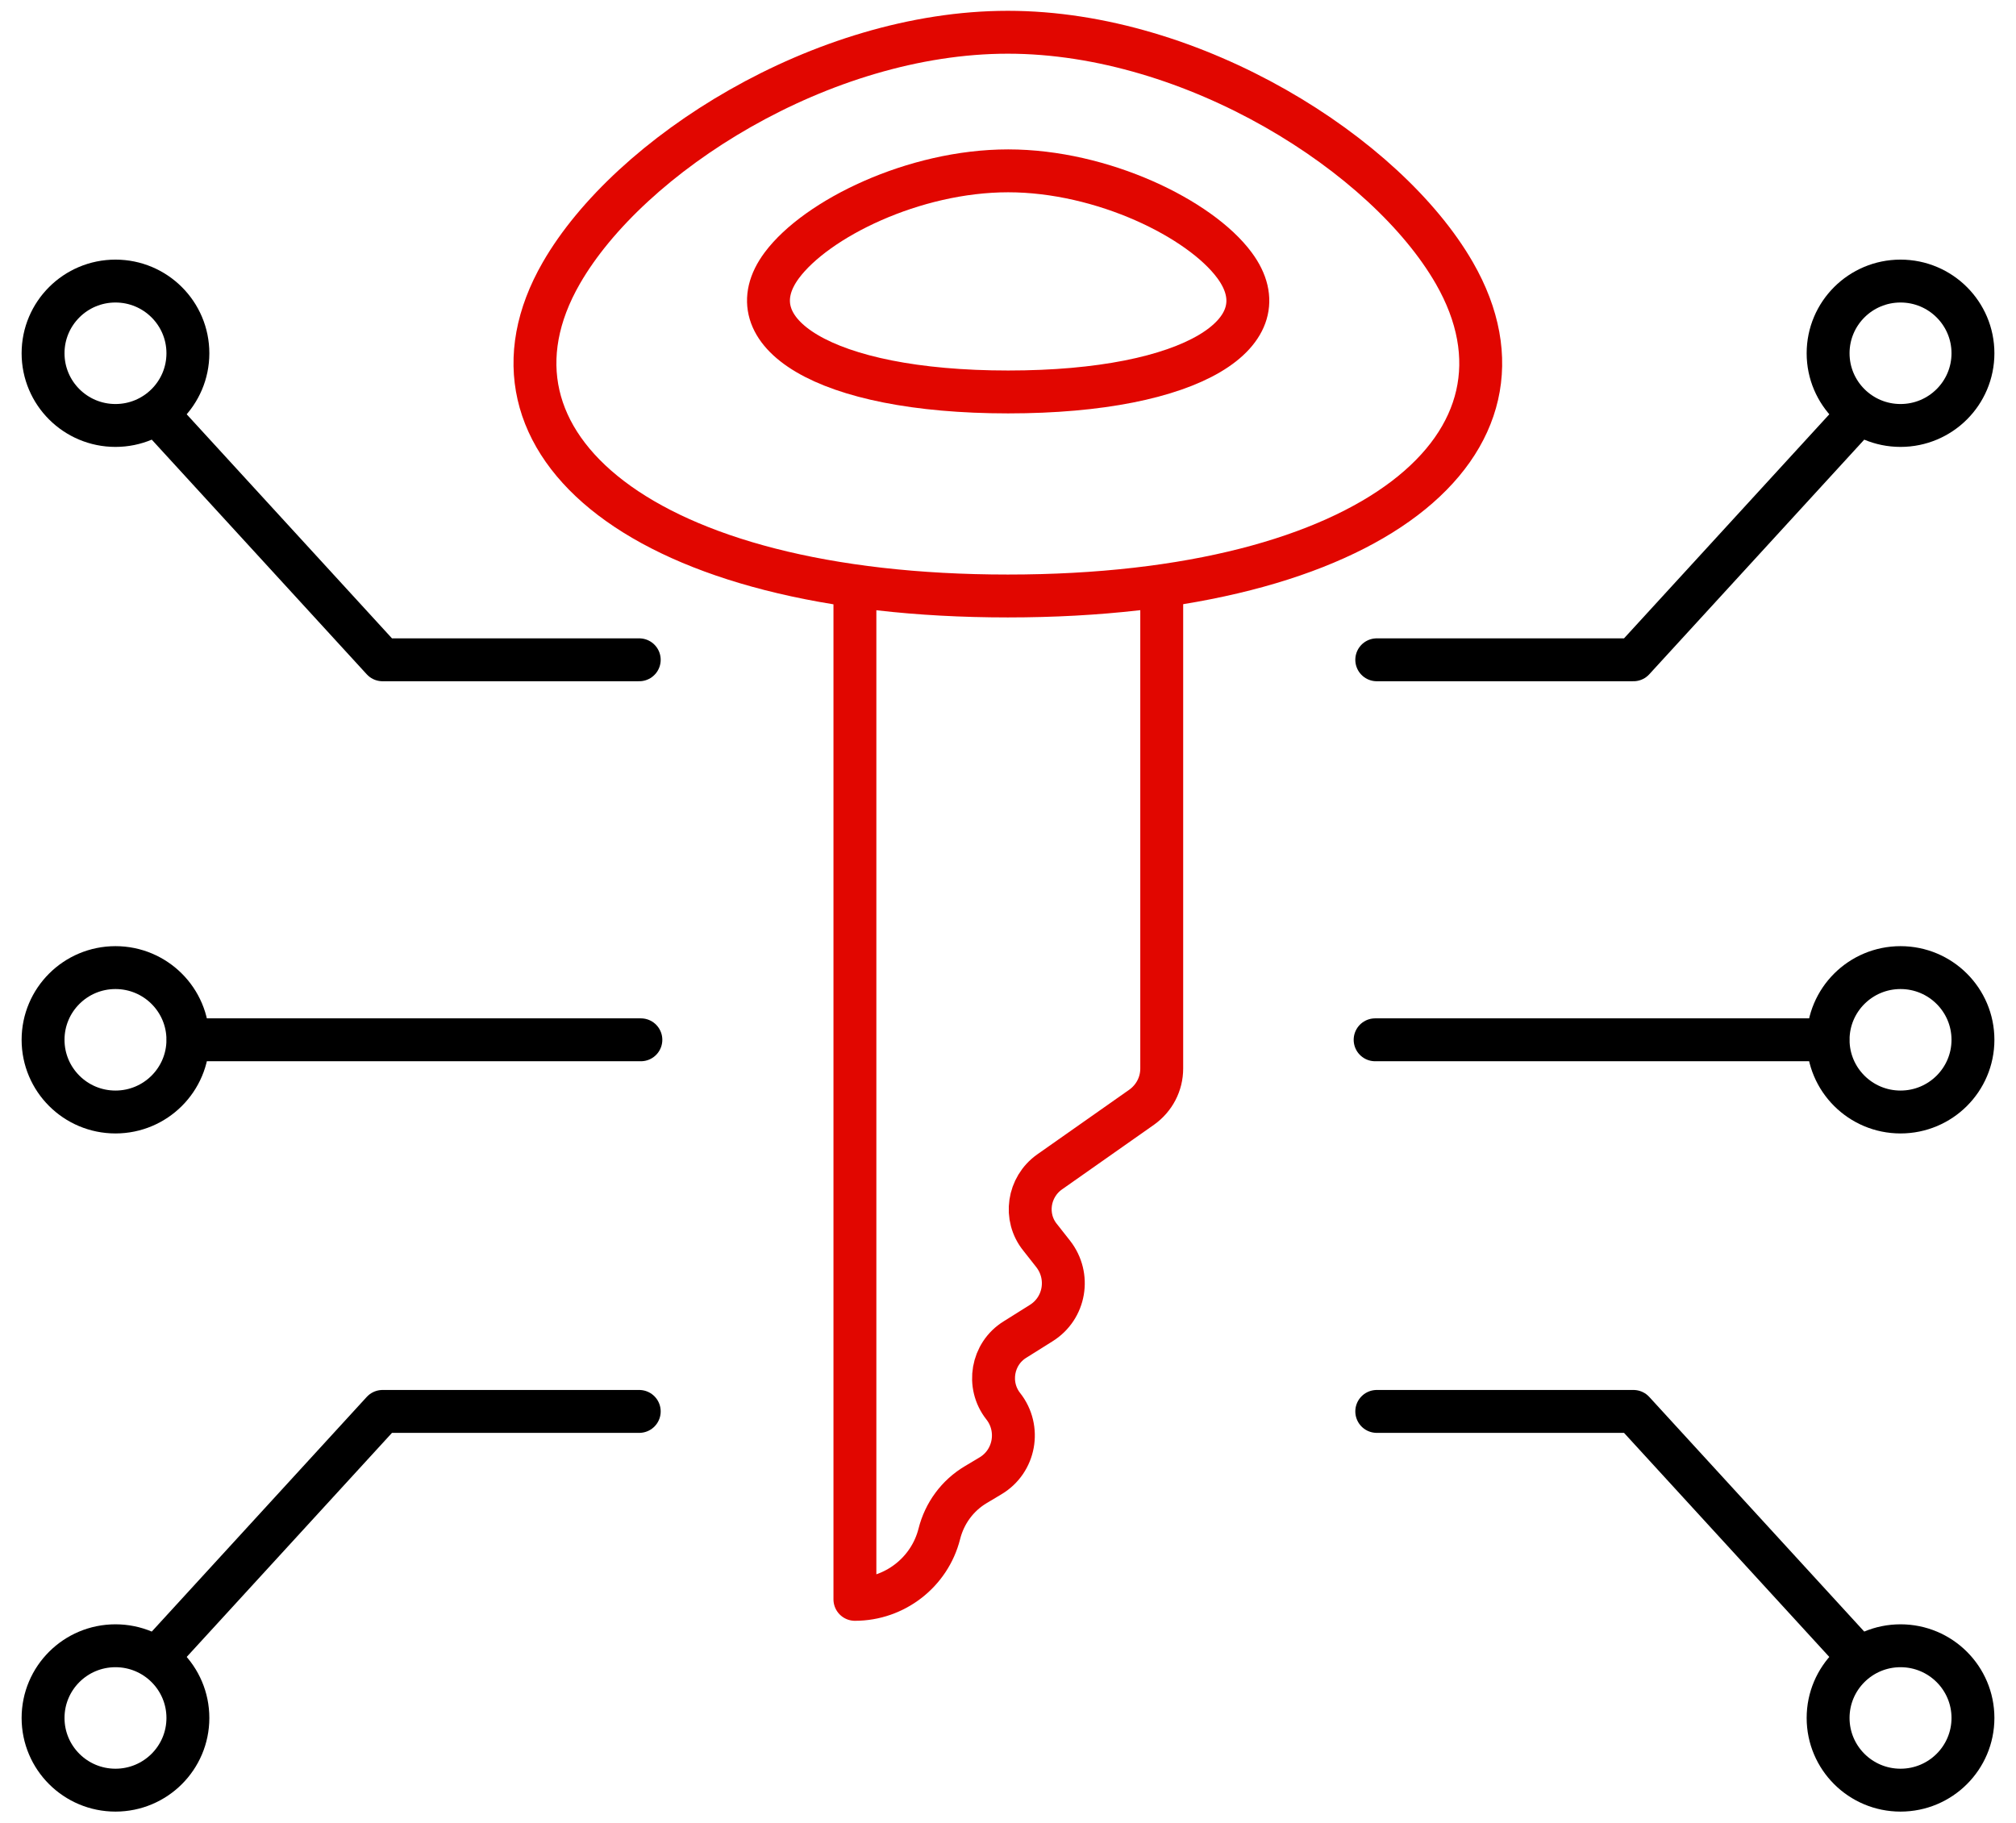
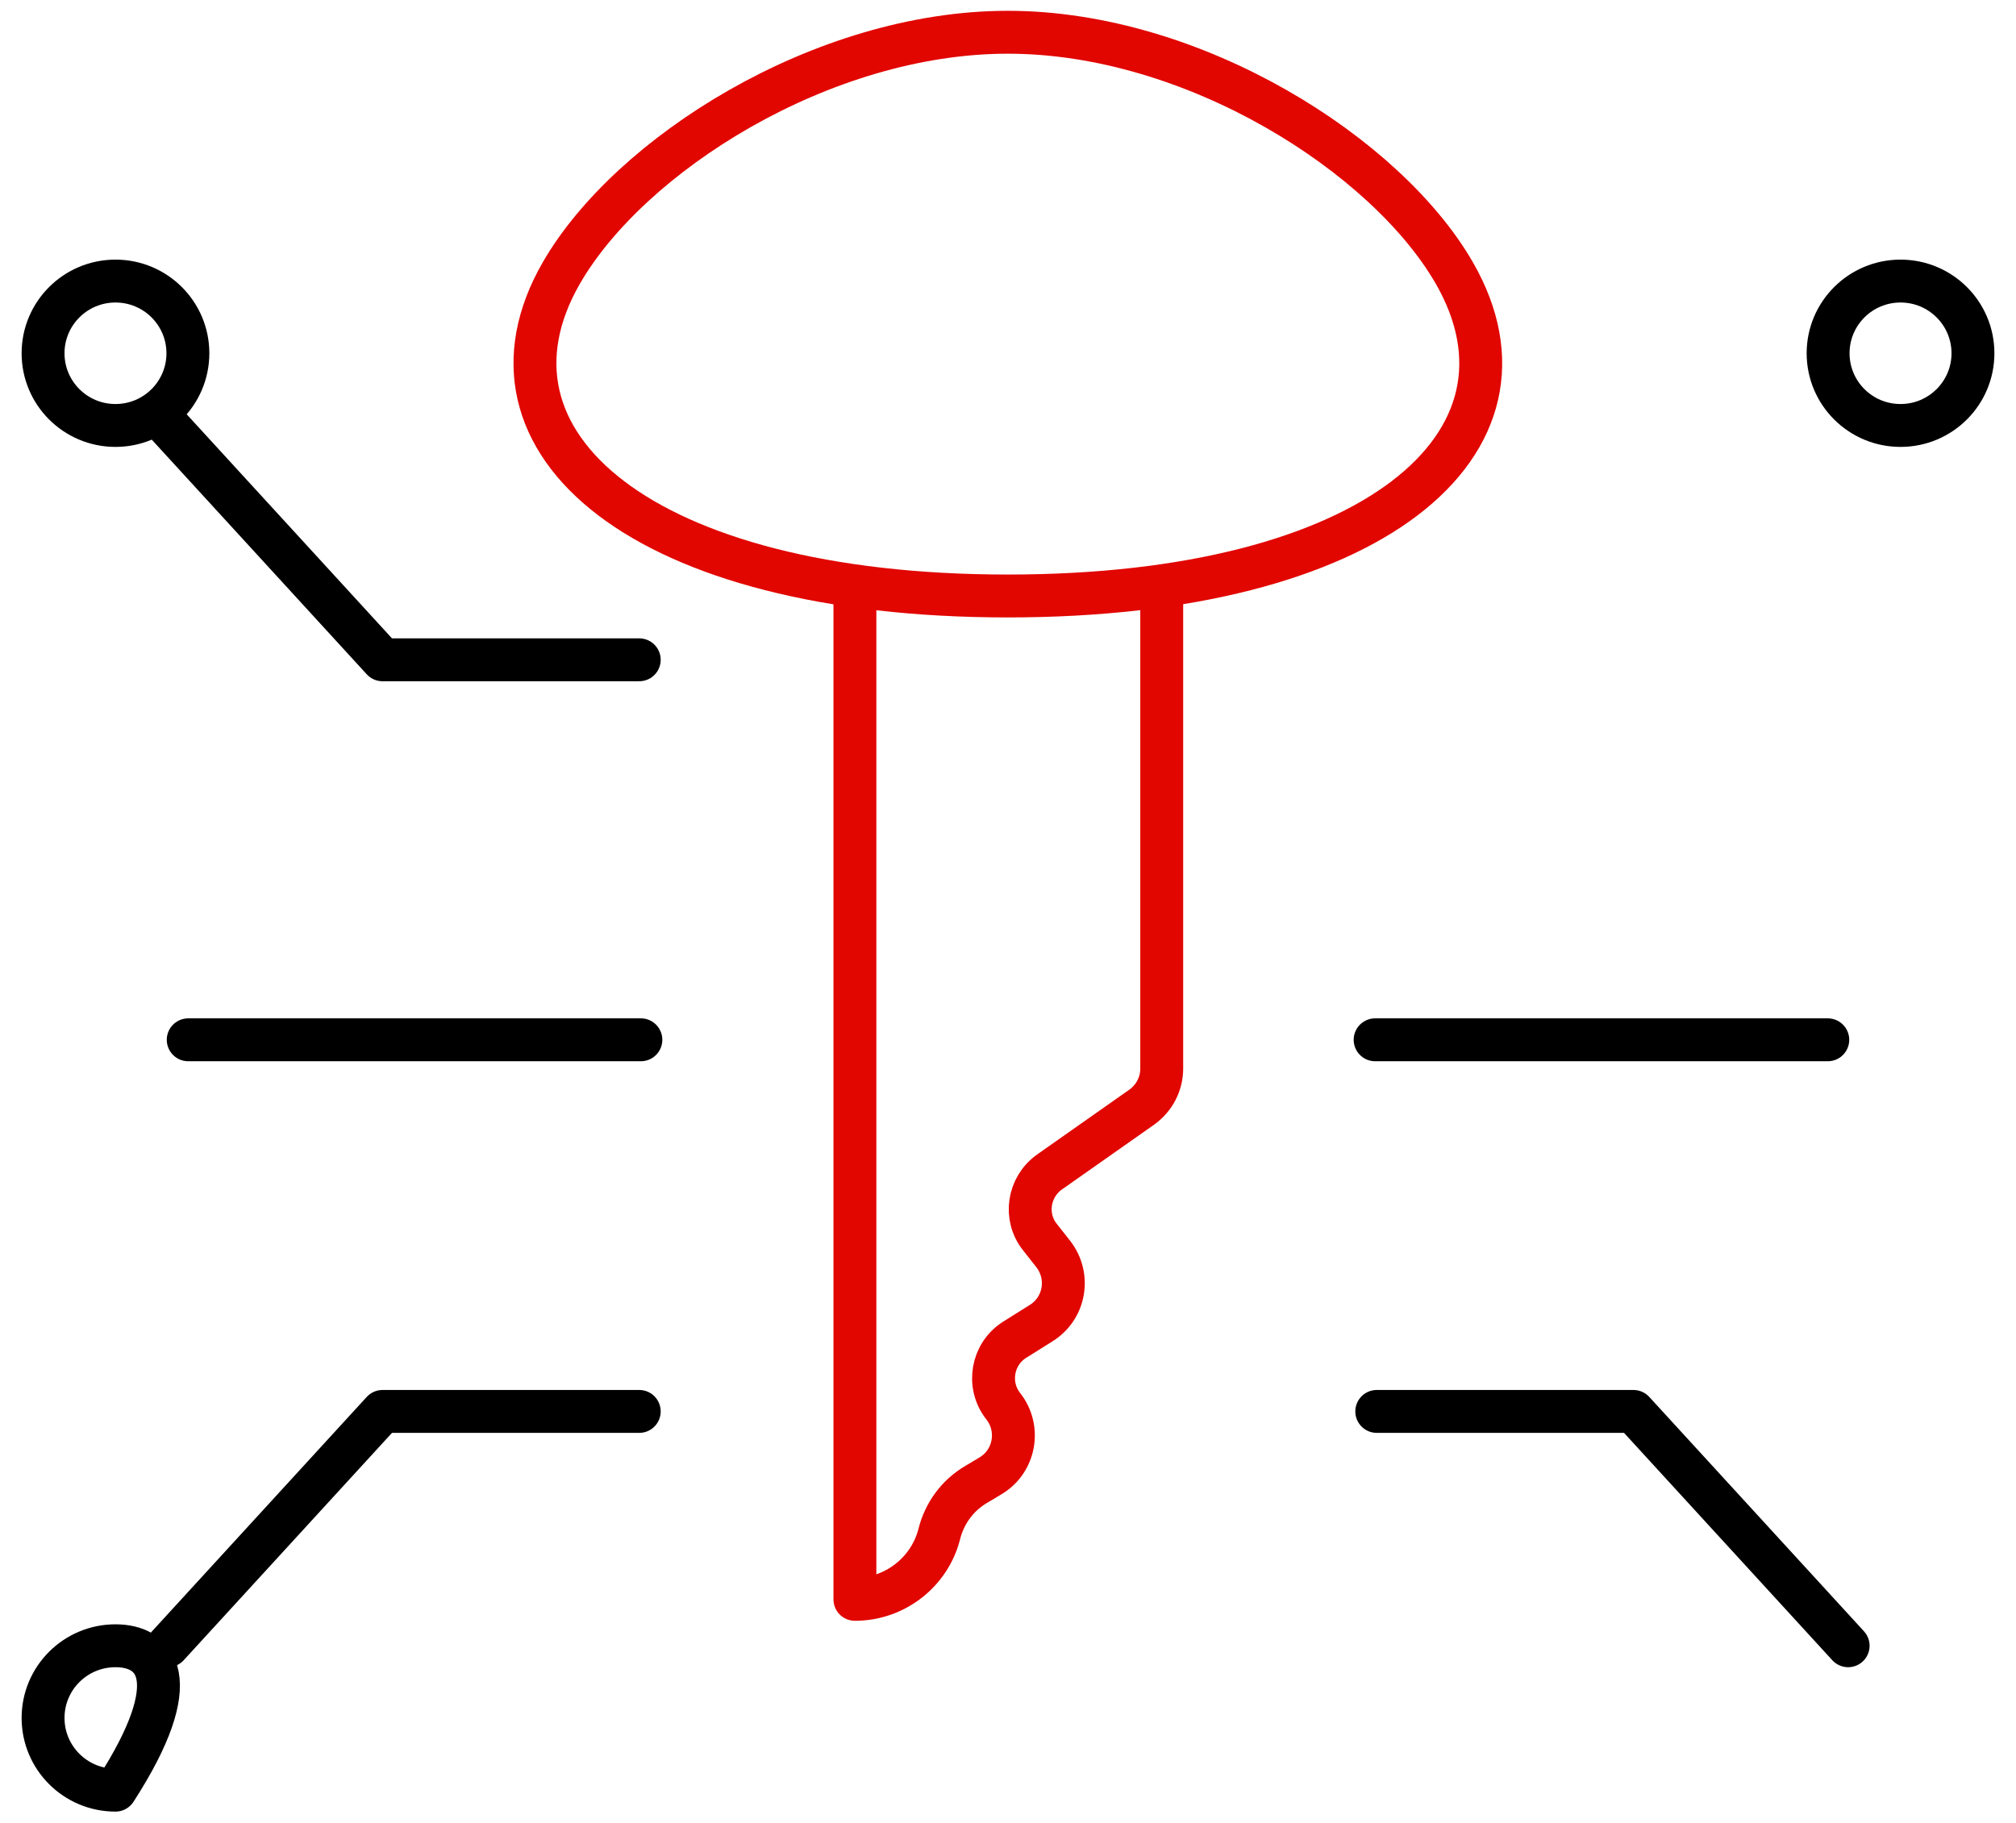
<svg xmlns="http://www.w3.org/2000/svg" width="94" height="85" viewBox="0 0 94 85" fill="none">
-   <path d="M64.194 30.769H76.163L86.173 19.842" stroke="black" stroke-width="2" stroke-linecap="round" stroke-linejoin="round" />
  <path d="M88.616 19.841C90.481 19.841 91.993 18.334 91.993 16.474C91.993 14.615 90.481 13.107 88.616 13.107C86.751 13.107 85.239 14.615 85.239 16.474C85.239 18.334 86.751 19.841 88.616 19.841Z" stroke="black" stroke-width="2" stroke-linecap="round" stroke-linejoin="round" />
  <path d="M29.806 30.769H17.837L7.827 19.842" stroke="black" stroke-width="2" stroke-linecap="round" stroke-linejoin="round" />
  <path d="M5.384 19.841C7.249 19.841 8.761 18.334 8.761 16.474C8.761 14.615 7.249 13.107 5.384 13.107C3.519 13.107 2.008 14.615 2.008 16.474C2.008 18.334 3.519 19.841 5.384 19.841Z" stroke="black" stroke-width="2" stroke-linecap="round" stroke-linejoin="round" />
  <path d="M64.194 65.82H76.163L86.173 76.748" stroke="black" stroke-width="2" stroke-linecap="round" stroke-linejoin="round" />
-   <path d="M88.616 83.482C90.481 83.482 91.993 81.975 91.993 80.115C91.993 78.255 90.481 76.748 88.616 76.748C86.751 76.748 85.239 78.255 85.239 80.115C85.239 81.975 86.751 83.482 88.616 83.482Z" stroke="black" stroke-width="2" stroke-linecap="round" stroke-linejoin="round" />
  <path d="M29.806 65.82H17.837L7.827 76.748" stroke="black" stroke-width="2" stroke-linecap="round" stroke-linejoin="round" />
-   <path d="M5.384 83.482C7.249 83.482 8.761 81.975 8.761 80.115C8.761 78.255 7.249 76.748 5.384 76.748C3.519 76.748 2.008 78.255 2.008 80.115C2.008 81.975 3.519 83.482 5.384 83.482Z" stroke="black" stroke-width="2" stroke-linecap="round" stroke-linejoin="round" />
-   <path d="M5.384 51.857C7.249 51.857 8.761 50.349 8.761 48.49C8.761 46.63 7.249 45.123 5.384 45.123C3.519 45.123 2.008 46.63 2.008 48.49C2.008 50.349 3.519 51.857 5.384 51.857Z" stroke="black" stroke-width="2" stroke-linecap="round" stroke-linejoin="round" />
+   <path d="M5.384 83.482C8.761 78.255 7.249 76.748 5.384 76.748C3.519 76.748 2.008 78.255 2.008 80.115C2.008 81.975 3.519 83.482 5.384 83.482Z" stroke="black" stroke-width="2" stroke-linecap="round" stroke-linejoin="round" />
  <path d="M29.882 48.49H8.776" stroke="black" stroke-width="2" stroke-linecap="round" stroke-linejoin="round" />
-   <path d="M88.616 51.857C90.481 51.857 91.993 50.349 91.993 48.49C91.993 46.63 90.481 45.123 88.616 45.123C86.751 45.123 85.239 46.63 85.239 48.49C85.239 50.349 86.751 51.857 88.616 51.857Z" stroke="black" stroke-width="2" stroke-linecap="round" stroke-linejoin="round" />
  <path d="M64.118 48.49H85.224" stroke="black" stroke-width="2" stroke-linecap="round" stroke-linejoin="round" />
  <path d="M67.812 12.732C72.364 20.653 64.028 27.793 46.992 27.793C29.957 27.793 21.621 20.638 26.173 12.732C29.339 7.231 38.309 1.504 46.992 1.504C55.676 1.504 64.646 7.231 67.812 12.732Z" stroke="#E10600" stroke-width="2" stroke-linecap="round" stroke-linejoin="round" />
-   <path d="M57.56 12.371C59.867 15.482 55.646 18.278 47.008 18.278C38.369 18.278 34.148 15.467 36.455 12.371C38.068 10.206 42.605 7.967 47.008 7.967C51.41 7.967 55.962 10.206 57.56 12.371Z" stroke="#E10600" stroke-width="2" stroke-linecap="round" stroke-linejoin="round" />
  <path d="M54.168 27.793V49.828C54.168 50.55 53.822 51.211 53.234 51.632L48.937 54.653C47.942 55.36 47.731 56.758 48.5 57.705L49.103 58.471C49.917 59.508 49.661 61.011 48.545 61.703L47.324 62.469C46.254 63.131 45.998 64.589 46.781 65.581C47.596 66.618 47.324 68.151 46.178 68.828L45.5 69.233C44.641 69.744 44.038 70.571 43.797 71.533C43.344 73.322 41.716 74.584 39.862 74.584V27.808" stroke="#E10600" stroke-width="2" stroke-linecap="round" stroke-linejoin="round" />
</svg>